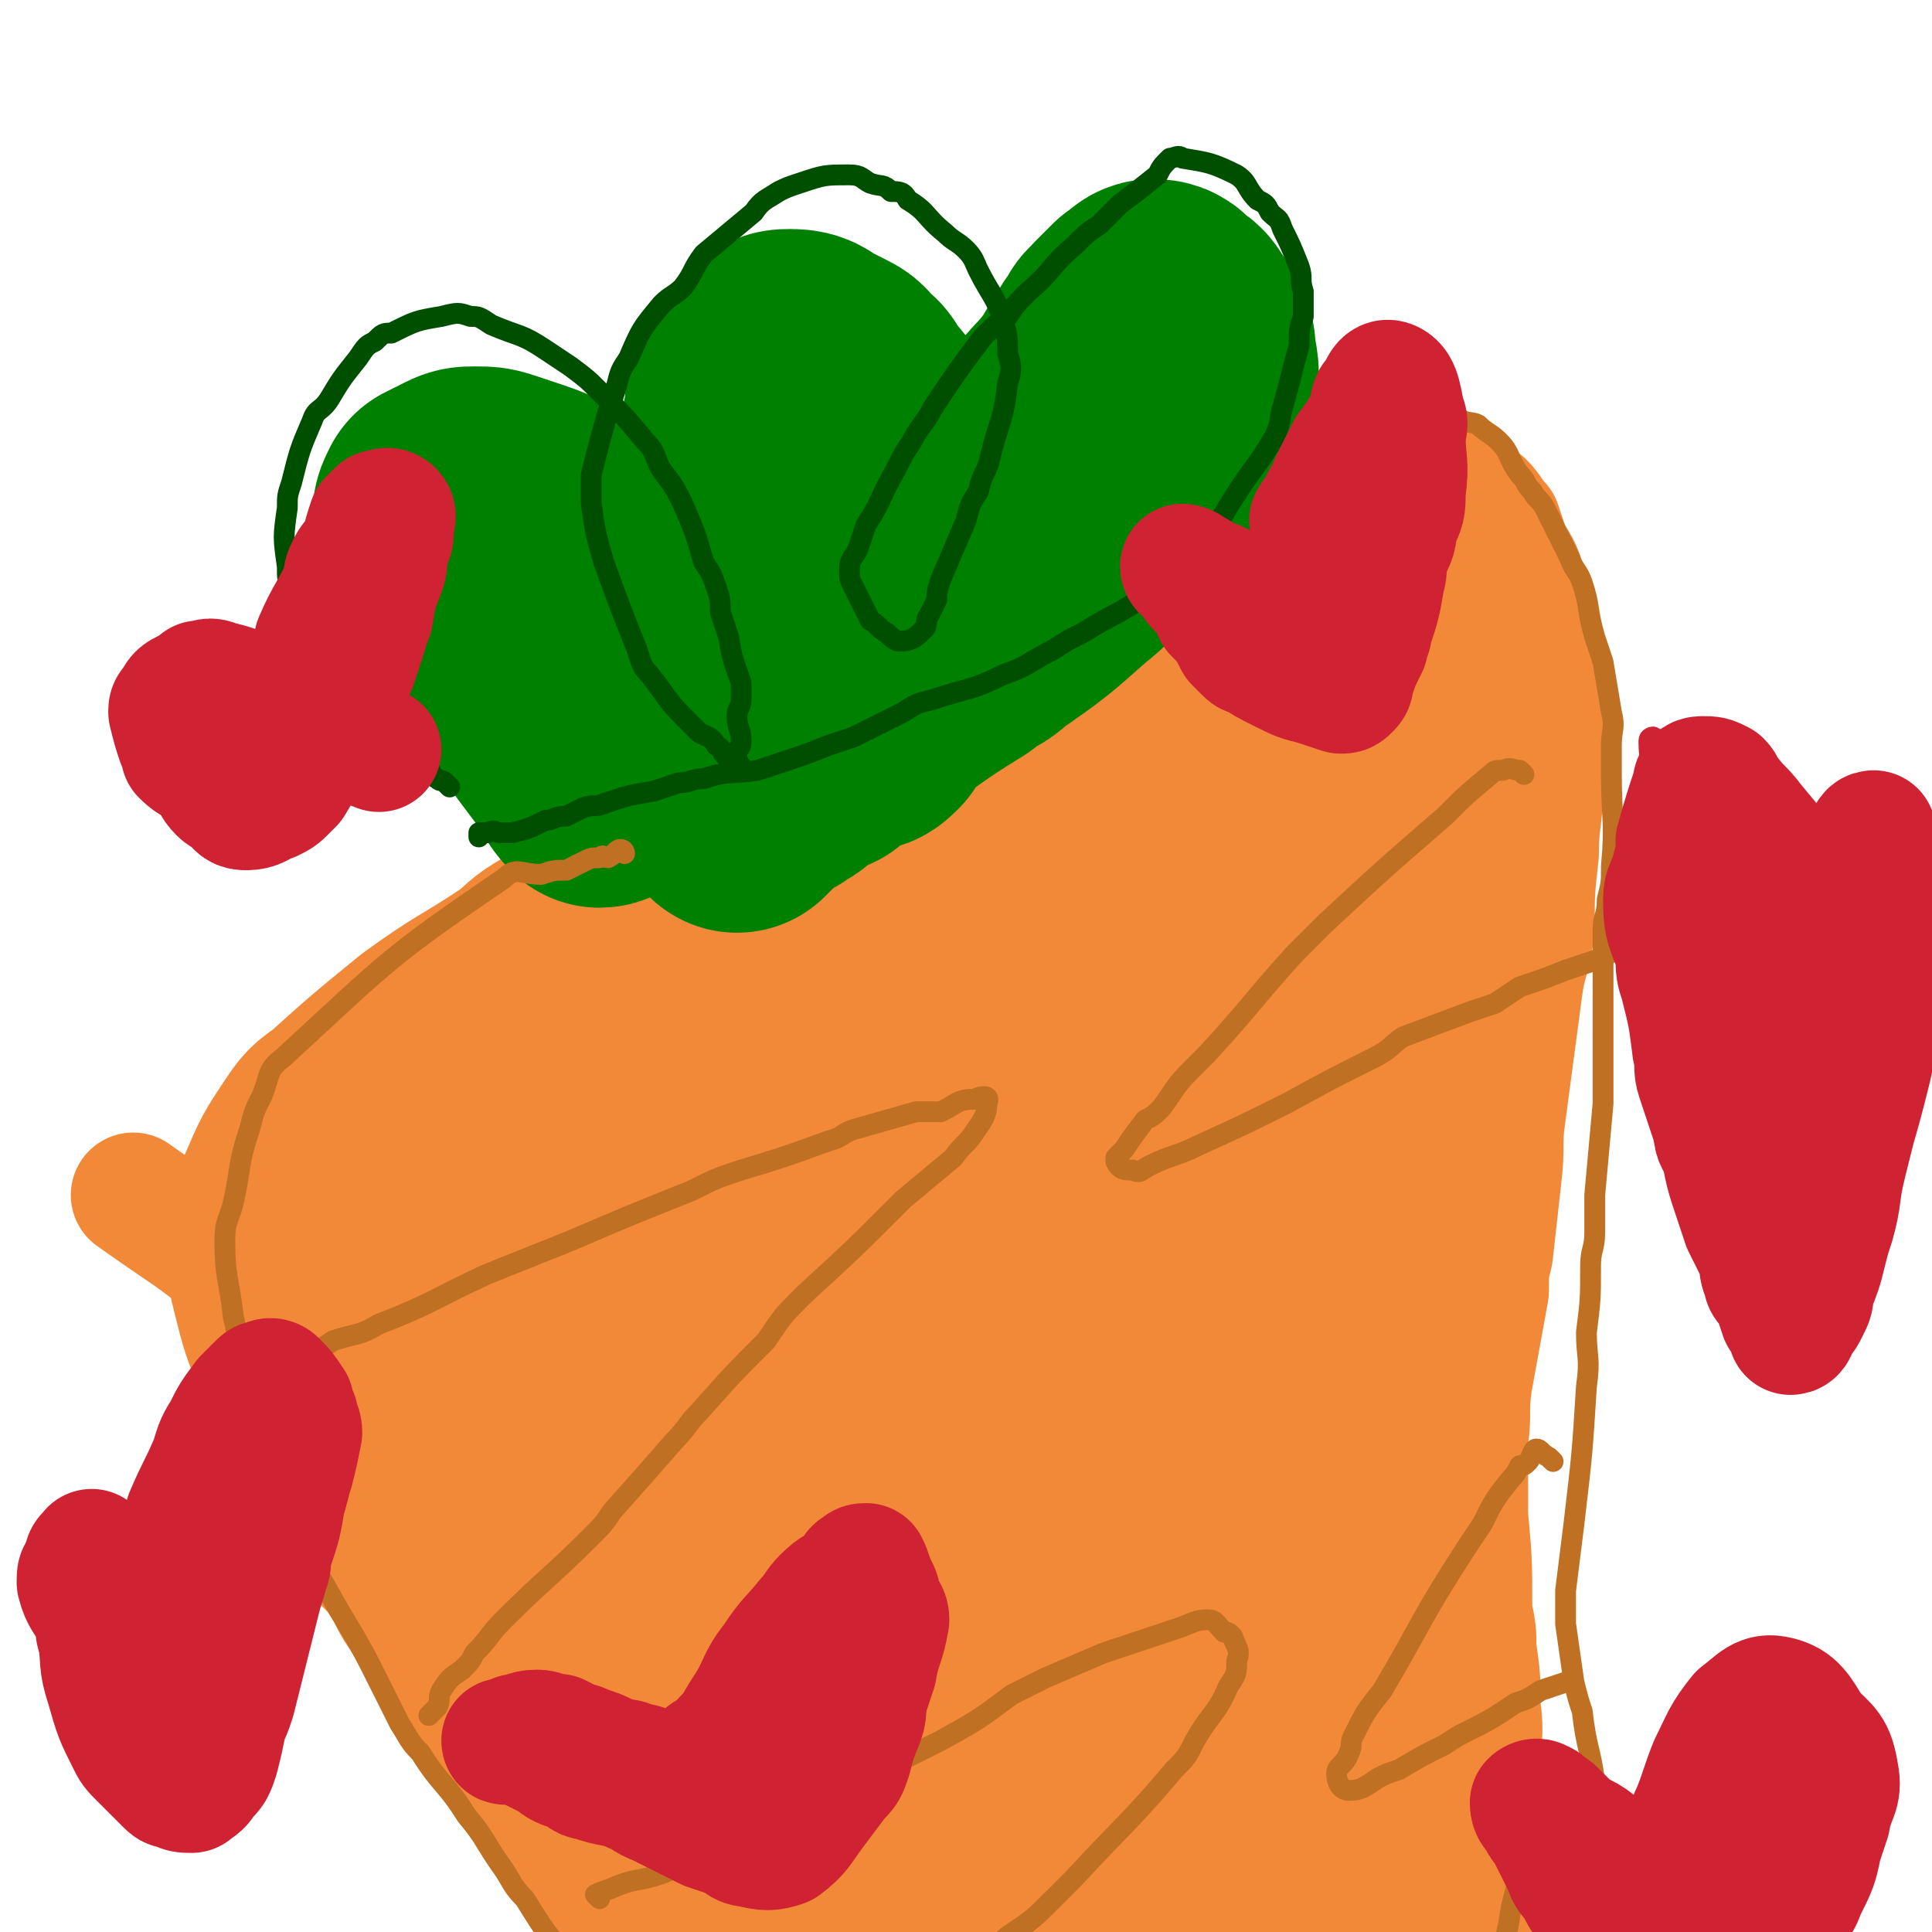
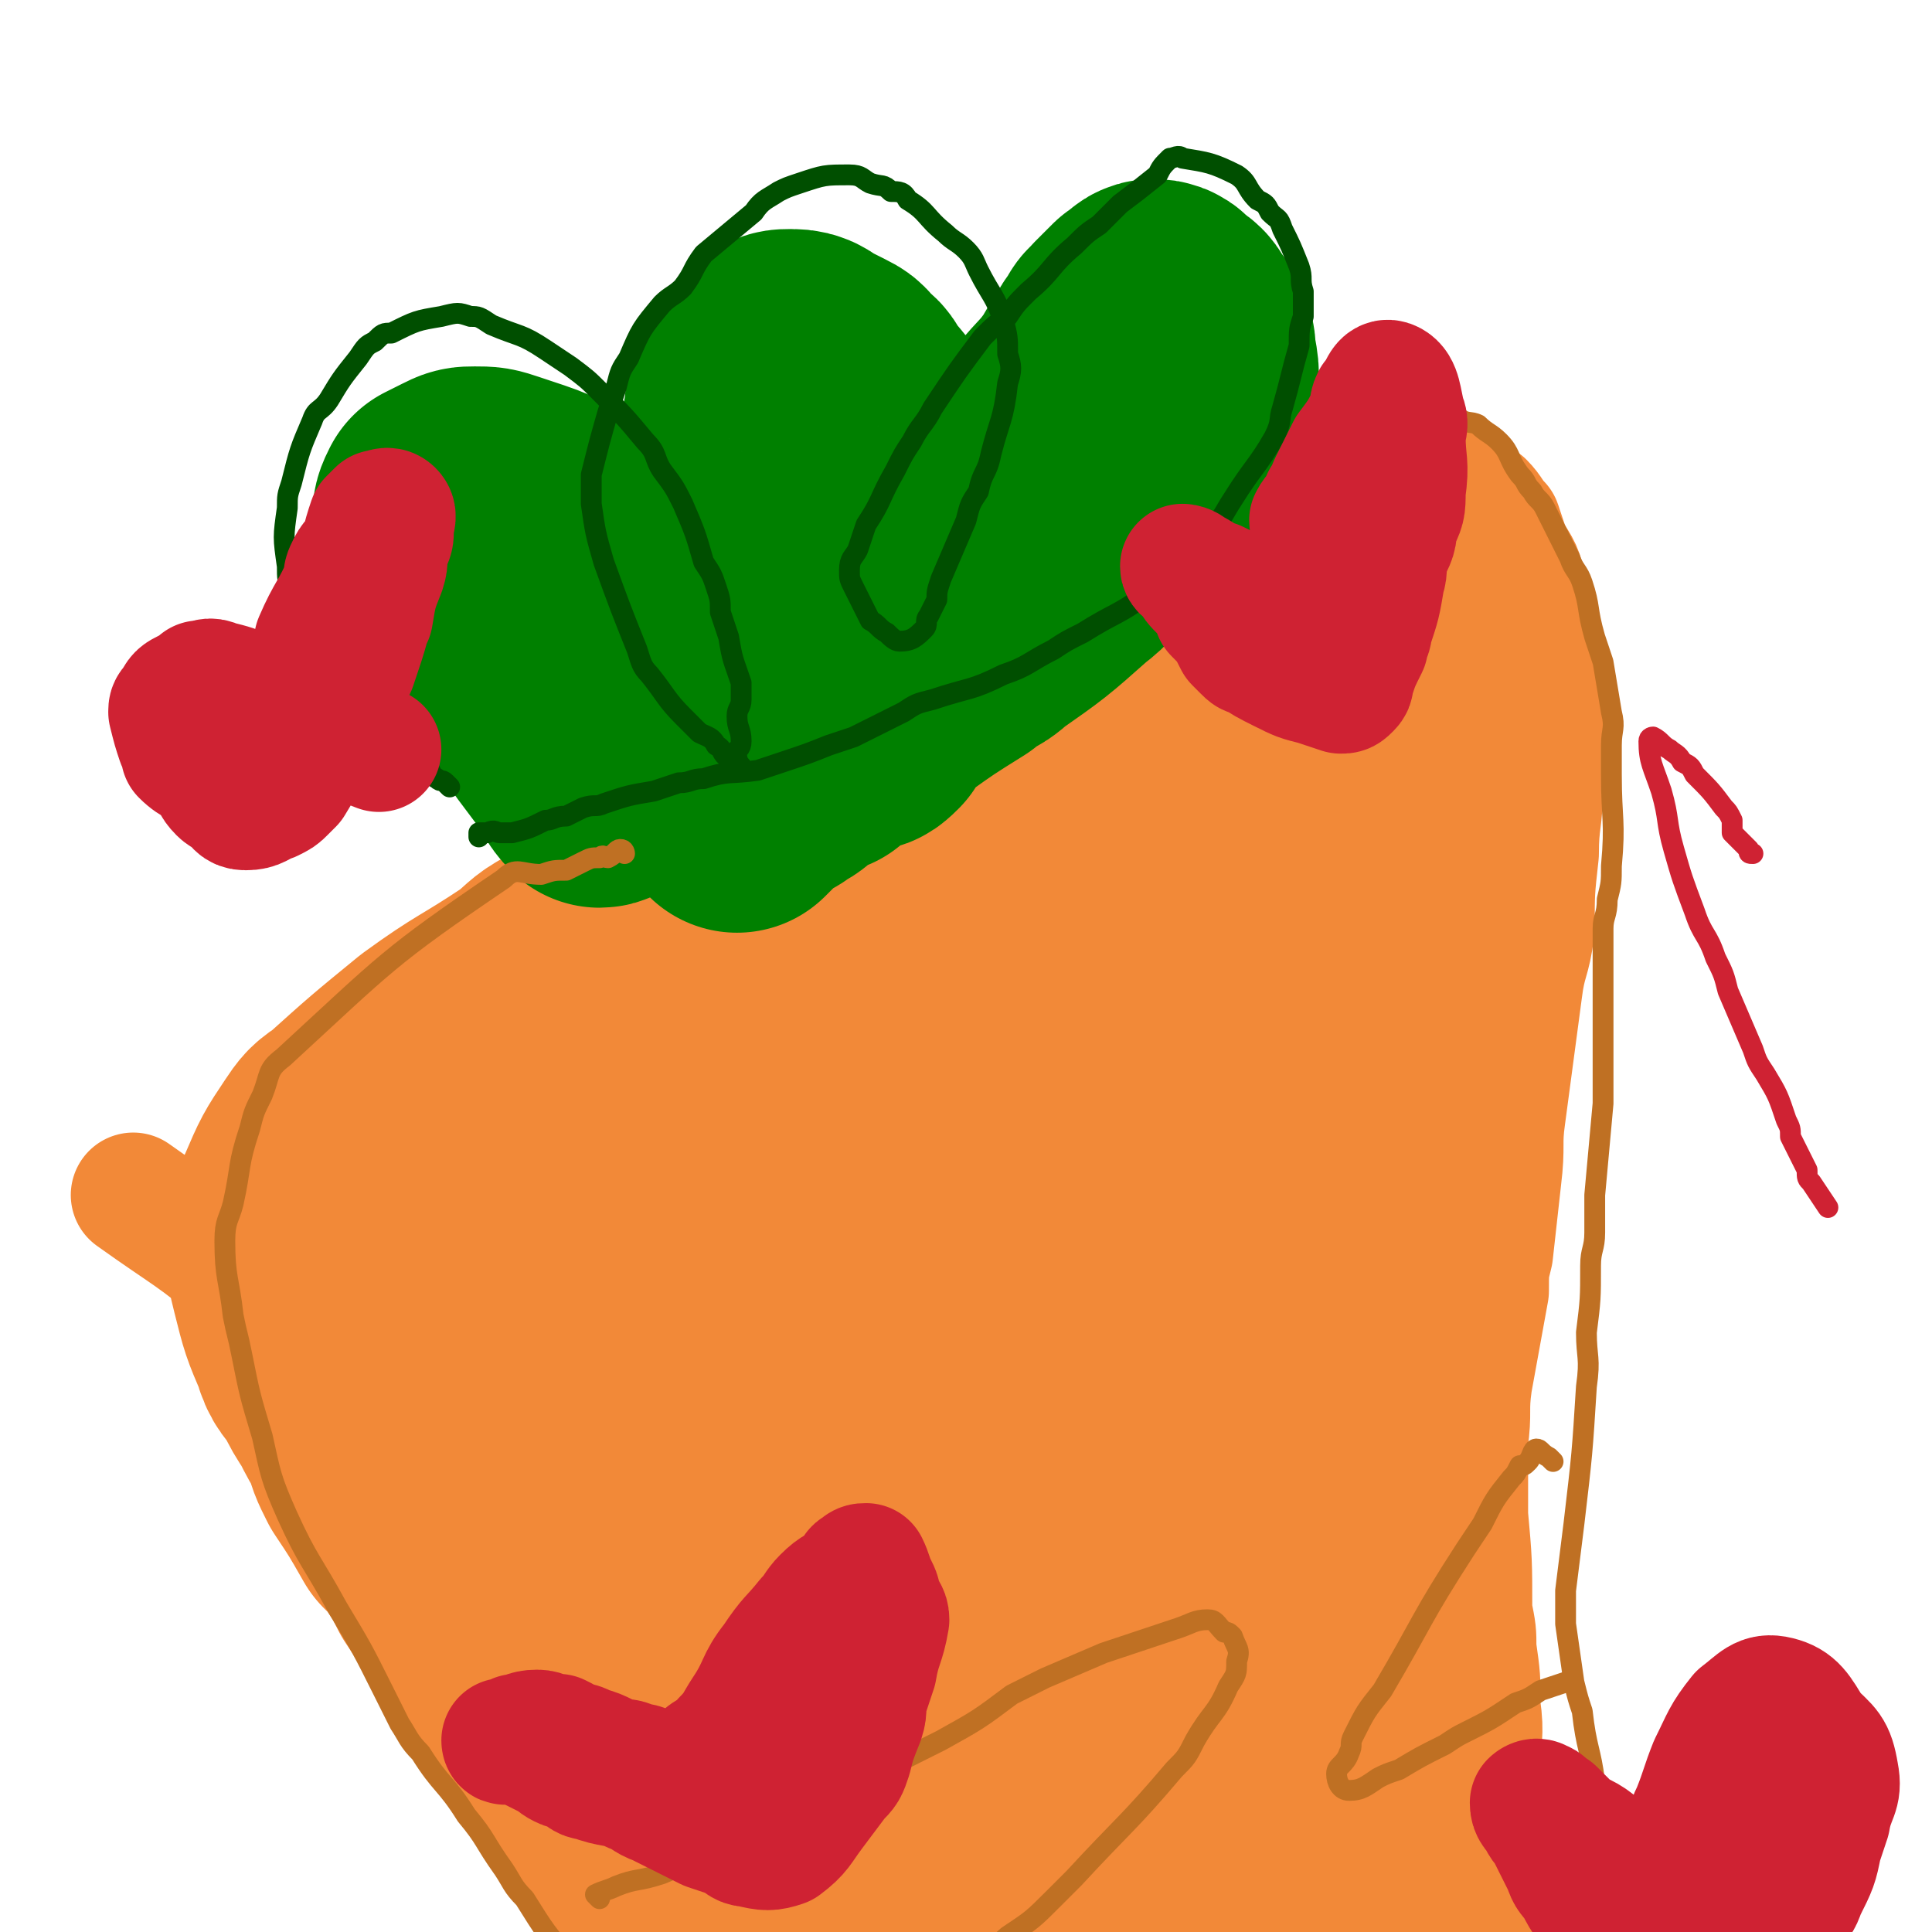
<svg xmlns="http://www.w3.org/2000/svg" viewBox="0 0 464 464" version="1.1">
  <g fill="none" stroke="#F28938" stroke-width="30" stroke-linecap="round" stroke-linejoin="round">
    <path d="M82,293c0,0 -1,-1 -1,-1 0,1 0,2 1,4 2,3 2,3 4,6 3,4 3,4 5,8 4,6 4,6 8,11 1,3 1,3 2,5 9,11 9,11 18,21 5,6 5,6 10,12 5,5 4,6 9,11 6,6 7,5 12,11 10,10 10,11 19,21 5,5 5,5 10,10 6,7 6,7 12,14 11,12 11,12 22,23 2,3 3,2 5,5 3,3 3,3 6,7 6,6 6,6 12,12 3,4 3,4 6,8 4,4 4,4 7,9 4,5 4,5 7,10 4,6 4,5 7,11 3,4 4,4 6,8 4,6 4,7 8,13 4,6 4,6 8,12 3,5 3,5 6,10 3,5 3,5 6,10 2,4 2,4 4,8 3,3 3,3 5,7 4,7 4,7 8,14 1,3 2,3 4,6 2,3 1,3 3,6 2,3 2,2 4,5 1,2 1,2 2,4 2,2 2,2 4,4 1,2 1,2 3,4 2,2 1,3 3,5 0,1 1,1 1,1 2,1 2,1 3,3 0,1 -1,2 -1,2 0,0 1,-2 0,-3 0,-1 -1,-1 -2,-2 -1,-3 -1,-3 -2,-6 -1,-3 -2,-3 -3,-7 -3,-7 -2,-7 -4,-14 -3,-10 -4,-10 -7,-21 -2,-10 -1,-10 -3,-20 -2,-9 -2,-9 -3,-18 -2,-6 -2,-6 -4,-13 -1,-10 -1,-10 -3,-20 -1,-10 -1,-10 -3,-21 -1,-10 -2,-10 -3,-21 -1,-8 -1,-8 -2,-17 -1,-9 -1,-9 -2,-18 -1,-15 -1,-15 -3,-29 0,-8 0,-8 -1,-16 0,-10 0,-10 0,-21 -1,-12 -1,-12 -2,-23 0,-7 0,-8 0,-15 2,-15 1,-16 4,-31 2,-9 3,-9 7,-18 1,-5 1,-5 3,-9 1,-4 1,-4 2,-9 4,-13 3,-14 7,-27 1,-5 2,-5 3,-10 2,-3 2,-3 4,-6 6,-16 5,-16 11,-31 3,-7 4,-7 6,-15 1,-3 1,-3 1,-6 1,-3 2,-3 2,-5 0,-7 -1,-7 -1,-14 -1,-3 0,-3 -1,-6 0,-4 0,-4 -1,-7 0,-3 0,-3 -1,-5 0,-3 0,-3 -1,-5 -1,-4 0,-4 -2,-7 -1,-2 -1,-2 -2,-4 -1,-1 0,-1 -1,-3 0,-1 -1,-1 -1,-3 -1,-1 0,-1 -1,-2 0,0 0,-1 -1,-1 -3,0 -3,0 -6,1 -3,1 -3,1 -6,3 -6,3 -5,3 -11,7 -7,5 -7,5 -14,9 -7,6 -7,6 -15,11 -11,9 -11,9 -23,17 -8,6 -8,6 -15,12 -7,4 -8,4 -15,9 -17,12 -17,12 -35,24 -8,5 -8,5 -16,11 -7,4 -6,5 -13,9 -12,7 -13,6 -25,13 -4,3 -4,3 -7,7 -4,3 -4,2 -8,6 -5,4 -5,4 -10,9 -8,8 -8,8 -17,17 -3,2 -3,2 -6,5 -3,3 -2,3 -5,6 -3,3 -3,2 -5,5 -3,3 -3,4 -6,7 -2,2 -2,1 -4,3 -1,1 -1,1 -2,2 -1,0 -1,0 -2,1 -1,1 0,1 -1,3 -1,1 -3,2 -3,2 0,0 2,-1 3,-3 2,-2 2,-2 5,-4 3,-4 4,-4 7,-7 8,-8 7,-8 15,-15 7,-8 7,-8 14,-15 15,-13 15,-14 30,-26 9,-7 9,-8 19,-14 9,-6 9,-5 18,-11 19,-11 19,-11 38,-22 15,-9 15,-10 30,-19 9,-6 9,-6 18,-11 7,-4 8,-4 16,-8 10,-5 10,-5 21,-11 6,-3 6,-3 12,-7 4,-2 4,-2 8,-4 4,-2 4,-2 8,-4 6,-2 5,-3 11,-5 2,-1 2,-1 5,-2 2,0 2,-1 4,0 2,0 2,1 4,2 5,2 6,1 10,4 2,2 2,3 4,5 1,3 1,3 2,6 2,4 3,4 4,9 3,14 3,14 4,28 1,10 1,10 0,20 0,8 -1,8 -1,16 -1,9 -1,9 -1,18 -1,8 -2,7 -3,15 -2,15 -2,15 -4,30 -1,7 0,7 -1,15 -1,9 -1,9 -2,18 -1,4 -1,4 -1,9 -2,11 -2,11 -4,22 -1,7 0,7 -1,14 0,4 0,4 0,9 0,4 0,4 0,9 1,11 1,11 1,23 1,5 1,5 1,9 1,7 1,7 1,14 1,7 0,7 0,15 1,11 1,11 1,23 1,4 1,4 1,9 1,4 1,4 1,9 1,4 1,4 1,8 1,8 1,8 1,16 0,4 0,4 0,7 -1,4 0,4 -1,8 0,3 0,3 -1,7 0,3 0,3 -1,7 0,2 0,2 -1,5 -1,3 -1,3 -1,6 -1,3 0,3 -1,5 0,3 0,3 -1,6 0,2 0,2 -1,4 0,5 0,5 -1,10 0,0 0,0 0,0 0,2 0,2 -1,3 -1,1 0,1 -1,2 -1,0 -1,0 -2,0 -1,0 -1,1 -2,0 -2,0 -1,-1 -2,-1 -1,0 -1,0 -2,0 -2,-1 -2,-1 -4,-2 0,-1 -1,-1 -2,-1 -1,-1 -1,-2 -3,-3 -3,-1 -3,0 -5,-1 -3,-1 -2,-1 -5,-3 -3,-1 -2,-1 -5,-3 -4,-2 -4,-2 -7,-3 -4,-2 -4,-2 -7,-5 -3,-1 -3,-1 -6,-3 -3,-2 -3,-1 -6,-3 -3,-2 -3,-2 -5,-4 -3,-1 -3,-2 -5,-3 -2,-2 -2,-2 -4,-4 -2,-1 -2,-1 -4,-3 -3,-1 -3,-1 -5,-2 -2,-1 -2,-2 -4,-3 -3,-2 -3,-2 -6,-4 -3,-2 -3,-2 -6,-4 -5,-4 -5,-3 -11,-7 -9,-5 -9,-5 -18,-11 -4,-2 -4,-2 -7,-4 -4,-2 -4,-2 -8,-4 -4,-3 -4,-2 -7,-5 -8,-6 -7,-6 -14,-12 -3,-3 -3,-3 -6,-5 -3,-2 -3,-2 -6,-4 -2,-2 -2,-2 -5,-5 -2,-2 -2,-2 -5,-4 -4,-4 -4,-4 -8,-8 -2,-2 -2,-3 -3,-5 -2,-2 -2,-2 -4,-4 -1,-2 -1,-2 -3,-4 -1,-2 -1,-2 -2,-4 -1,-2 -1,-2 -2,-4 -3,-4 -3,-4 -6,-9 -1,-3 -1,-2 -3,-5 -4,-6 -4,-6 -8,-13 -2,-3 -2,-3 -3,-6 -3,-5 -3,-5 -6,-10 -2,-2 -2,-2 -3,-4 -1,-2 -1,-2 -2,-4 -2,-2 -2,-2 -3,-4 -2,-3 -2,-3 -4,-6 -4,-6 -5,-6 -10,-12 -3,-4 -3,-4 -6,-7 -5,-6 -4,-6 -9,-11 -10,-9 -10,-9 -21,-17 -13,-11 -13,-10 -27,-20 " />
  </g>
  <g fill="none" stroke="#F28938" stroke-width="60" stroke-linecap="round" stroke-linejoin="round">
    <path d="M97,280c0,0 -1,-1 -1,-1 2,1 3,3 5,3 3,-1 3,-3 6,-4 5,-4 6,-3 11,-6 11,-7 11,-7 22,-15 21,-14 20,-15 40,-29 15,-11 15,-11 30,-21 17,-11 17,-11 35,-21 5,-4 5,-4 10,-7 8,-5 8,-6 16,-10 3,-2 3,-1 7,-2 2,-2 2,-2 5,-4 5,-2 5,-1 10,-3 1,-1 1,-1 3,-2 2,-1 2,0 3,-1 2,-1 1,-1 3,-3 1,-1 1,-2 2,-2 2,0 2,2 3,2 1,0 1,-1 2,-1 1,-1 1,0 2,0 1,0 1,-1 2,-1 1,-1 2,-1 2,-2 0,0 -1,-1 -2,-1 -1,0 -1,1 -3,1 -3,2 -3,2 -6,3 -11,5 -10,6 -21,10 -26,12 -27,11 -53,22 -12,5 -11,6 -23,12 -10,5 -10,6 -20,11 -17,8 -17,7 -34,15 -8,4 -8,4 -17,9 -4,2 -4,3 -8,6 -12,8 -12,7 -23,15 -11,9 -11,9 -21,18 -3,2 -3,2 -5,5 -4,6 -4,6 -7,13 -1,2 -1,3 -2,6 0,2 -1,2 0,5 0,4 0,4 1,8 2,8 2,8 5,15 1,4 2,4 4,7 2,4 2,4 4,7 2,4 2,4 4,7 1,4 1,4 3,8 4,6 4,6 8,13 3,3 3,3 5,6 2,3 2,3 4,7 4,6 4,6 9,13 2,3 2,3 4,6 2,3 2,3 4,6 5,6 5,6 9,13 2,2 2,2 4,5 3,3 3,3 6,6 2,3 2,3 4,6 5,6 4,6 9,12 2,2 2,2 4,4 2,3 2,3 4,5 1,2 2,2 4,4 2,3 2,2 4,5 4,4 4,4 8,8 2,3 1,3 3,6 2,2 2,2 4,4 3,2 3,2 5,4 4,5 4,5 9,9 2,3 2,3 4,5 1,2 2,2 3,3 2,2 2,2 4,3 1,2 1,2 3,4 2,2 2,2 5,4 4,5 4,5 8,9 3,3 3,3 7,5 2,2 2,2 5,5 3,2 3,2 6,5 3,3 3,3 6,5 14,9 14,9 28,17 3,3 3,3 6,5 4,2 4,3 8,5 3,1 3,1 7,2 4,2 4,2 7,3 3,2 4,1 7,3 2,1 2,2 5,3 2,1 2,0 5,1 1,1 1,2 3,2 1,1 1,1 3,2 1,1 2,1 3,1 1,0 1,-1 2,-2 2,-2 2,-2 4,-5 1,-3 1,-3 2,-5 1,-4 1,-4 2,-7 1,-4 0,-4 1,-7 1,-4 2,-4 2,-8 0,-4 -1,-5 -2,-9 -8,-18 -8,-18 -16,-36 -2,-4 -2,-4 -3,-8 -2,-4 -2,-4 -3,-8 -2,-4 -1,-4 -3,-8 -1,-4 -2,-4 -3,-8 -2,-5 -2,-5 -4,-10 -3,-11 -3,-11 -5,-22 -1,-4 -1,-4 -2,-8 0,-5 0,-5 -1,-10 -1,-10 -1,-10 -1,-20 0,-8 1,-8 1,-16 1,-10 1,-10 1,-21 0,-11 0,-11 -1,-22 -1,-22 -2,-22 -4,-44 -1,-7 0,-7 -1,-15 -1,-8 -1,-8 -2,-17 0,-14 0,-14 0,-28 0,-4 1,-4 0,-9 0,-8 0,-8 -1,-17 0,-3 -1,-3 -1,-6 0,-4 0,-4 0,-7 1,-6 2,-6 2,-12 1,-2 0,-2 0,-4 0,-1 0,-1 0,-2 0,-2 0,-2 0,-4 0,-1 0,-1 1,-2 0,-1 1,-1 2,0 1,0 1,1 1,3 1,2 2,2 2,5 3,9 3,9 4,18 2,12 2,12 3,24 2,34 3,34 4,68 1,16 0,16 0,31 1,27 1,27 2,53 0,11 -1,11 1,23 3,28 3,28 8,56 0,4 1,4 2,8 2,6 1,6 3,13 0,2 0,2 1,4 1,1 1,1 2,3 1,2 2,4 1,3 0,0 -2,-1 -4,-4 -1,-3 0,-3 -1,-6 -2,-7 -2,-7 -4,-15 -2,-11 -1,-12 -2,-23 -1,-13 -2,-12 -2,-25 0,-22 1,-22 2,-44 1,-10 1,-10 2,-20 1,-8 1,-8 2,-15 4,-22 4,-22 8,-43 2,-11 1,-11 3,-22 2,-13 2,-13 3,-26 1,-7 1,-7 1,-14 0,-4 1,-4 0,-8 0,-7 -1,-7 -2,-13 0,-4 -1,-4 -1,-7 -1,-3 0,-3 -1,-6 0,-4 0,-4 -1,-8 0,-6 0,-6 -1,-13 0,-3 1,-3 0,-6 0,-2 -1,-2 -1,-5 -1,-2 -1,-2 -2,-3 0,-2 -1,-2 -1,-3 -1,-2 -1,-2 -1,-3 -2,-3 -2,-3 -4,-6 0,-2 0,-2 -1,-4 -1,-1 -1,-2 -2,-3 -2,-1 -2,-2 -4,-2 -2,-1 -2,-2 -5,-1 -14,3 -15,3 -29,8 -11,5 -11,7 -21,13 -11,6 -11,6 -21,13 -10,7 -9,8 -19,15 -19,15 -20,13 -38,30 -26,25 -26,25 -49,53 -13,16 -11,17 -21,35 -3,3 -3,3 -4,7 -3,7 -4,7 -6,14 -1,3 -1,3 0,6 0,3 0,3 1,6 2,2 1,4 4,4 9,3 10,4 19,2 11,-2 11,-4 20,-9 11,-6 11,-6 21,-14 12,-8 12,-8 22,-18 23,-23 23,-23 44,-47 10,-12 9,-13 19,-25 8,-11 9,-10 17,-21 2,-3 2,-3 2,-6 1,-2 1,-4 -1,-4 -7,-1 -8,-1 -16,1 -12,3 -13,2 -23,9 -24,17 -25,18 -47,38 -10,10 -10,10 -17,22 -11,19 -11,19 -20,39 -2,5 -2,6 0,11 3,12 3,13 9,24 2,4 3,3 7,6 5,5 4,7 11,9 9,3 11,3 20,1 10,-1 10,-2 19,-8 11,-7 11,-7 20,-17 24,-28 23,-29 45,-59 9,-12 10,-12 16,-25 6,-12 8,-14 10,-26 0,-4 -2,-5 -5,-6 -7,-3 -8,-3 -15,-2 -13,1 -15,0 -26,6 -28,17 -28,18 -51,41 -13,11 -12,12 -20,26 -15,26 -15,27 -25,54 -4,10 -5,11 -4,22 0,16 1,16 6,31 1,6 3,6 6,10 4,5 3,5 7,9 7,5 7,5 15,10 3,1 3,1 5,1 4,0 5,0 7,-3 8,-5 9,-5 13,-13 14,-24 15,-25 25,-52 5,-14 4,-14 6,-29 1,-12 3,-13 1,-24 -2,-9 -3,-20 -9,-16 -20,16 -25,26 -42,56 -6,11 -4,13 -3,25 1,25 1,26 7,51 4,14 6,13 12,26 2,4 2,4 5,7 4,4 4,6 9,8 1,1 2,-1 4,-3 4,-6 5,-6 7,-13 6,-32 5,-32 8,-65 2,-17 2,-17 1,-34 0,-20 -1,-20 -3,-40 0,-3 0,-4 -1,-6 -1,-1 -3,0 -3,1 -2,8 -1,9 -2,18 -1,13 -2,13 -1,27 3,32 3,32 8,64 2,13 3,13 6,26 4,14 4,14 8,29 1,3 1,3 2,6 1,5 3,10 3,9 0,-1 -2,-7 -2,-14 0,-15 0,-15 1,-29 1,-17 1,-17 2,-33 2,-15 3,-15 3,-30 1,-14 0,-14 0,-28 0,-3 0,-3 0,-6 0,-2 1,-3 0,-4 0,0 -1,0 -1,1 -1,4 -1,5 -2,9 -1,12 -1,12 -1,24 0,13 1,13 1,26 0,23 0,23 0,46 1,4 1,4 1,8 1,7 1,7 0,13 0,2 0,2 -1,5 0,2 0,2 0,4 0,4 0,4 0,8 0,1 0,1 1,2 0,1 0,1 1,1 0,1 0,0 1,-1 " />
  </g>
  <g fill="none" stroke="#008000" stroke-width="60" stroke-linecap="round" stroke-linejoin="round">
    <path d="M150,186c0,0 0,-1 -1,-1 -1,0 -1,1 -3,2 -1,0 -1,1 -2,1 -2,-2 -2,-3 -4,-6 -3,-4 -3,-4 -6,-8 -3,-4 -2,-4 -5,-8 -5,-7 -5,-7 -10,-14 -2,-4 -2,-4 -4,-7 -3,-5 -3,-4 -6,-9 -1,-2 -1,-3 -2,-5 0,-2 0,-2 -1,-3 -1,-1 -1,-1 -1,-3 0,-2 0,-2 1,-4 2,-1 2,-1 4,-2 2,-1 2,-1 4,-1 3,0 3,0 6,1 3,1 3,1 6,2 6,2 6,3 12,5 3,2 3,1 6,3 3,2 2,2 5,4 3,2 4,1 7,4 5,3 5,3 9,7 3,2 3,3 5,5 1,2 2,1 3,3 2,2 1,3 3,5 1,2 1,2 3,3 3,3 3,3 6,6 1,1 1,1 3,3 1,1 1,1 3,3 0,1 0,1 1,2 1,1 1,1 2,2 1,1 2,1 2,2 1,1 1,2 1,2 -1,0 -2,0 -3,0 -1,-2 -1,-2 -2,-4 -1,-1 -1,-1 -1,-3 -2,-4 -2,-4 -4,-8 -1,-2 0,-3 -1,-5 -2,-7 -3,-6 -6,-13 -1,-3 0,-3 -1,-6 -2,-8 -2,-8 -3,-16 -1,-3 -1,-3 0,-6 1,-6 2,-6 3,-13 1,-2 1,-2 1,-4 0,-1 -1,-1 0,-2 0,-4 0,-4 1,-7 0,-1 0,-1 1,-2 1,-1 1,-1 2,-2 1,-2 1,-2 3,-3 1,-1 1,-1 3,-1 3,0 3,1 5,2 2,1 2,1 4,2 2,1 2,1 3,3 2,1 2,1 3,3 3,4 4,4 6,9 2,2 1,3 2,6 1,7 2,7 3,14 0,3 0,3 -1,6 -1,4 -1,4 -1,8 -2,6 -2,6 -4,13 0,3 0,3 -1,6 0,2 -1,2 -1,4 -1,2 -1,2 -1,4 -1,2 0,2 0,3 0,2 0,2 0,4 0,1 -1,2 0,2 0,1 1,0 2,-1 1,-2 0,-2 1,-3 1,-2 1,-2 2,-4 2,-3 2,-2 3,-5 4,-7 3,-7 7,-13 10,-16 10,-16 20,-31 3,-4 4,-3 6,-7 3,-4 2,-4 5,-8 4,-5 5,-5 9,-11 1,-2 1,-2 3,-4 1,-3 1,-3 3,-5 0,-2 1,-1 2,-3 2,-2 2,-2 4,-4 2,-1 2,-2 3,-2 2,0 2,1 3,2 2,1 2,1 3,3 1,1 1,1 2,3 1,2 1,2 1,4 1,5 1,5 0,10 0,3 -1,3 -2,5 -1,3 -1,3 -2,6 -5,7 -5,7 -10,14 -4,5 -4,4 -9,9 -3,3 -3,4 -7,7 -9,8 -9,8 -19,15 -3,3 -4,2 -7,5 -8,5 -8,5 -15,10 -3,1 -4,1 -7,3 -3,2 -2,2 -5,4 -6,5 -6,5 -12,10 -2,2 -2,2 -4,3 -2,2 -3,1 -5,3 -2,1 -1,1 -3,3 -1,1 -1,1 -2,2 " />
  </g>
  <g fill="none" stroke="#004F00" stroke-width="5" stroke-linecap="round" stroke-linejoin="round">
    <path d="M108,189c0,0 0,0 -1,-1 -1,-1 -1,0 -2,-1 -2,-1 -1,-2 -3,-3 0,0 -1,0 -2,-1 -2,-2 -1,-3 -3,-5 -2,-2 -2,-1 -4,-3 -1,-1 -1,-1 -3,-3 -3,-4 -3,-4 -6,-7 -2,-2 -1,-3 -3,-5 -1,-2 -1,-2 -3,-4 -3,-5 -2,-5 -5,-10 -1,-2 -2,-2 -3,-4 -1,-3 -1,-3 -1,-6 -1,-7 -1,-7 0,-14 0,-3 0,-3 1,-6 2,-8 2,-8 5,-15 1,-3 2,-2 4,-5 3,-5 3,-5 7,-10 2,-3 2,-3 4,-4 2,-2 2,-2 4,-2 6,-3 6,-3 12,-4 4,-1 4,-1 7,0 2,0 2,0 5,2 7,3 7,2 13,6 3,2 3,2 6,4 4,3 4,3 7,6 6,6 6,6 11,12 3,3 2,4 4,7 3,4 3,4 5,8 3,7 3,7 5,14 2,3 2,3 3,6 1,3 1,3 1,6 1,3 1,3 2,6 1,6 1,5 3,11 0,2 0,2 0,4 0,2 -1,2 -1,4 0,3 1,3 1,6 0,2 -1,2 -2,3 0,1 0,1 1,1 0,1 1,2 1,2 -1,0 -2,-1 -3,-2 -2,-1 -1,-2 -3,-3 -1,-2 -2,-2 -4,-3 -2,-2 -2,-2 -4,-4 -4,-4 -4,-5 -8,-10 -2,-2 -2,-3 -3,-6 -4,-10 -4,-10 -8,-21 -2,-7 -2,-7 -3,-14 0,-4 0,-4 0,-7 2,-8 2,-8 4,-15 1,-3 1,-3 2,-6 1,-4 1,-4 3,-7 3,-7 3,-7 8,-13 2,-2 3,-2 5,-4 3,-4 2,-4 5,-8 6,-5 6,-5 12,-10 2,-3 3,-3 6,-5 2,-1 2,-1 5,-2 6,-2 6,-2 12,-2 3,0 3,1 5,2 3,1 3,0 5,2 2,0 3,0 4,2 5,3 4,4 9,8 2,2 3,2 5,4 2,2 2,3 3,5 3,6 4,6 6,12 1,4 1,4 1,8 1,3 1,4 0,7 -1,9 -2,9 -4,17 -1,5 -2,4 -3,9 -2,3 -2,3 -3,7 -3,7 -3,7 -6,14 -1,3 -1,3 -1,5 -1,2 -1,2 -2,4 -1,1 0,2 -1,3 -2,2 -3,3 -6,3 -1,0 -2,-1 -3,-2 -2,-1 -2,-2 -4,-3 -2,-4 -2,-4 -4,-8 -1,-2 -1,-2 -1,-4 0,-3 1,-3 2,-5 1,-3 1,-3 2,-6 4,-6 3,-6 7,-13 2,-4 2,-4 4,-7 2,-4 3,-4 5,-8 6,-9 6,-9 12,-17 3,-3 3,-3 6,-5 2,-3 2,-3 5,-6 6,-5 5,-6 11,-11 3,-3 3,-3 6,-5 2,-2 2,-2 5,-5 4,-3 4,-3 9,-7 1,-2 1,-2 3,-4 1,0 2,-1 3,0 6,1 7,1 13,4 3,2 2,3 5,6 2,1 2,1 3,3 2,2 2,1 3,4 2,4 2,4 4,9 1,3 0,3 1,6 0,3 0,3 0,6 -1,3 -1,3 -1,7 -2,7 -2,8 -4,15 -1,3 0,3 -2,7 -4,7 -5,7 -10,15 -2,3 -2,4 -5,7 -5,5 -5,4 -10,9 -3,3 -2,4 -6,7 -7,5 -7,4 -15,9 -4,2 -4,2 -7,4 -6,3 -6,4 -12,6 -8,4 -8,3 -17,6 -4,1 -4,1 -7,3 -6,3 -6,3 -12,6 -3,1 -3,1 -6,2 -5,2 -5,2 -11,4 -3,1 -3,1 -6,2 -7,1 -7,0 -13,2 -3,0 -3,1 -6,1 -3,1 -3,1 -6,2 -6,1 -6,1 -12,3 -2,1 -2,0 -5,1 -2,1 -2,1 -4,2 -3,0 -3,1 -5,1 -4,2 -4,2 -8,3 -1,0 -1,0 -3,0 -1,0 -1,-1 -3,0 -1,0 -1,0 -2,0 0,0 0,0 0,1 " />
  </g>
  <g fill="none" stroke="#BF7023" stroke-width="5" stroke-linecap="round" stroke-linejoin="round">
    <path d="M150,205c0,0 0,-1 -1,-1 -1,0 -1,1 -3,2 -1,0 -1,-1 -2,0 -2,0 -2,0 -4,1 -2,1 -2,1 -4,2 -3,0 -3,0 -6,1 -5,0 -6,-2 -9,1 -28,19 -28,20 -53,43 -4,3 -3,4 -5,9 -2,4 -2,4 -3,8 -3,9 -2,9 -4,18 -1,4 -2,4 -2,9 0,9 1,9 2,18 1,5 1,4 2,9 2,10 2,10 5,20 2,9 2,10 6,19 5,11 6,11 12,22 6,10 6,10 11,20 2,4 2,4 4,8 2,3 2,4 5,7 5,8 6,7 11,15 5,6 4,6 9,13 2,3 2,4 5,7 5,8 5,8 11,15 3,4 3,4 6,8 3,3 3,4 6,7 5,8 5,8 12,15 2,3 2,3 5,6 6,6 6,6 11,12 2,2 2,2 4,4 2,3 2,3 4,6 5,6 5,6 10,12 2,4 2,4 4,7 3,3 3,2 5,5 3,3 2,3 5,6 2,3 2,2 4,5 2,2 2,2 4,4 5,5 5,5 9,10 2,2 2,2 4,4 6,6 6,6 13,12 1,2 2,2 4,3 4,4 4,3 8,7 3,1 2,1 4,3 2,2 2,2 4,3 2,2 2,2 4,3 4,3 4,3 8,6 2,1 2,1 5,3 2,1 2,1 4,3 2,1 2,1 4,3 2,2 2,2 5,3 3,2 3,2 6,4 2,1 2,1 3,2 2,1 2,1 3,2 2,1 2,1 3,2 3,1 4,1 6,2 2,1 2,1 4,2 1,1 2,1 3,1 2,1 2,1 4,2 1,1 1,1 3,2 4,1 5,2 9,2 3,0 2,-1 5,-2 2,0 2,1 4,0 3,-1 3,-1 6,-4 2,-1 1,-1 3,-3 1,-2 1,-2 3,-4 2,-3 2,-3 4,-6 5,-7 5,-7 10,-14 2,-4 2,-4 4,-9 2,-4 2,-4 3,-8 2,-4 2,-4 3,-8 2,-3 2,-3 3,-7 0,-3 0,-4 1,-7 1,-7 2,-7 3,-13 1,-4 0,-4 0,-8 0,-4 0,-4 0,-8 0,-3 0,-3 -1,-7 0,-4 0,-4 0,-8 -1,-8 -1,-8 -1,-15 0,-5 0,-5 0,-10 0,-7 -1,-7 -1,-15 0,-6 0,-7 0,-13 0,-5 -1,-5 -1,-9 0,-6 0,-6 0,-12 0,-10 0,-10 -1,-21 0,-6 0,-6 -1,-13 -1,-8 -2,-8 -3,-17 -1,-3 -1,-3 -2,-7 -1,-7 -1,-7 -2,-14 0,-4 0,-4 0,-8 1,-8 1,-8 2,-16 2,-17 2,-17 3,-33 1,-7 0,-7 0,-13 1,-8 1,-8 1,-16 0,-4 1,-4 1,-8 0,-4 0,-4 0,-9 1,-11 1,-11 2,-22 0,-5 0,-5 0,-10 0,-5 0,-5 0,-11 0,-10 0,-10 0,-21 0,-3 1,-3 1,-7 1,-4 1,-4 1,-8 1,-11 0,-11 0,-22 0,-4 0,-4 0,-7 0,-4 1,-4 0,-8 -1,-6 -1,-6 -2,-12 -1,-3 -1,-3 -2,-6 -2,-7 -1,-7 -3,-13 -1,-3 -2,-3 -3,-6 -3,-6 -3,-6 -6,-12 -1,-2 -2,-2 -3,-4 -2,-2 -1,-2 -3,-4 -3,-4 -2,-5 -5,-8 -2,-2 -3,-2 -5,-4 -2,-1 -3,0 -5,-2 -3,-2 -3,-3 -7,-5 -2,-1 -1,-1 -3,-2 -3,0 -3,-1 -6,0 -2,0 -2,0 -3,1 -2,0 -2,0 -4,0 -2,0 -2,0 -3,0 -1,0 -1,0 -1,0 " />
-     <path d="M58,333c0,0 -1,-1 -1,-1 3,-2 3,-2 7,-3 4,-2 4,-2 9,-3 4,-2 4,-2 7,-4 6,-2 6,-1 11,-4 13,-5 13,-6 26,-12 10,-4 10,-4 20,-8 14,-6 14,-6 29,-12 6,-3 6,-3 12,-5 10,-3 10,-3 21,-7 4,-1 3,-2 7,-3 7,-2 7,-2 14,-4 3,0 3,0 6,0 4,-2 4,-3 8,-3 2,-1 4,-1 3,1 0,3 -1,4 -3,7 -2,3 -3,3 -5,6 -6,5 -6,5 -12,10 -12,12 -12,12 -24,23 -5,5 -5,5 -9,11 -8,8 -8,8 -16,17 -3,3 -3,4 -6,7 -7,8 -7,8 -15,17 -2,3 -2,3 -5,6 -10,10 -11,10 -21,20 -4,4 -3,4 -7,8 -1,2 -1,2 -3,4 -3,2 -3,2 -5,5 -1,2 0,2 -1,4 -1,1 -1,1 -2,2 " />
-     <path d="M366,186c0,0 -1,-1 -1,-1 -2,0 -2,-1 -4,0 -2,0 -2,0 -3,1 -6,5 -6,5 -11,10 -15,13 -15,13 -29,26 -3,3 -3,3 -7,7 -10,11 -10,12 -21,24 -2,2 -2,2 -4,4 -4,4 -4,5 -7,9 -2,2 -2,2 -4,3 -3,4 -3,4 -5,7 -1,1 -1,1 -2,2 0,0 0,1 0,1 1,2 2,2 4,2 2,1 2,0 4,-1 6,-3 6,-2 12,-5 11,-5 11,-5 21,-10 11,-6 11,-6 21,-11 4,-2 4,-3 7,-5 8,-3 8,-3 16,-6 3,-1 3,-1 6,-2 3,-2 3,-2 6,-4 6,-2 6,-2 11,-4 3,-1 3,-1 6,-2 3,-1 3,-1 6,-3 2,0 2,0 4,-1 0,0 0,0 1,0 " />
    <path d="M144,456c0,0 -1,-1 -1,-1 2,-1 3,-1 5,-2 5,-2 5,-1 11,-3 14,-6 14,-6 27,-12 20,-10 20,-10 40,-20 9,-5 9,-5 17,-11 4,-2 4,-2 8,-4 7,-3 7,-3 14,-6 6,-2 6,-2 12,-4 3,-1 3,-1 6,-2 3,-1 4,-2 7,-2 2,0 2,1 4,3 1,0 1,0 2,1 1,3 2,3 1,6 0,3 0,3 -2,6 -3,7 -4,6 -8,13 -2,4 -2,4 -5,7 -11,13 -12,13 -24,26 -2,2 -2,2 -5,5 -5,5 -5,5 -11,9 -9,8 -9,8 -18,15 -4,3 -4,3 -8,6 -6,5 -6,5 -12,11 -3,2 -3,1 -6,4 -2,2 -2,2 -4,4 -4,4 -5,3 -8,7 -1,2 -1,2 -1,4 " />
    <path d="M373,351c0,0 -1,-1 -1,-1 -2,-1 -2,-2 -3,-2 -1,0 -1,2 -2,3 -1,1 -1,1 -2,1 -1,2 -1,2 -2,3 -4,5 -4,5 -7,11 -2,3 -2,3 -4,6 -11,17 -10,17 -20,34 -4,5 -4,5 -7,11 -1,2 0,2 -1,4 -1,3 -3,3 -3,5 0,2 1,4 3,4 3,0 4,-1 7,-3 2,-1 2,-1 5,-2 5,-3 5,-3 11,-6 3,-2 3,-2 5,-3 6,-3 6,-3 12,-7 3,-1 3,-1 6,-3 3,-1 3,-1 6,-2 " />
-     <path d="M372,435c0,0 -1,-1 -1,-1 -1,0 -1,0 -2,1 -1,3 0,3 -1,5 -1,4 -1,4 -2,9 -1,3 -1,2 -2,5 -2,7 -1,7 -3,13 -1,6 -1,6 -2,12 -1,5 -1,5 -2,10 0,2 0,2 -1,5 -2,4 -3,4 -5,8 -1,4 -1,4 -2,7 -1,2 0,2 -1,4 0,1 -1,1 -2,2 -1,2 0,3 -1,5 0,0 0,1 0,1 1,1 1,1 1,1 1,1 2,1 3,0 2,0 2,0 3,-1 2,-1 2,-1 3,-1 2,-1 2,-1 4,-2 2,-2 2,-2 4,-3 5,-2 5,-2 10,-4 2,0 2,-1 4,-1 2,-1 2,-1 4,-1 4,-1 4,-2 7,-3 1,0 2,0 3,0 1,0 1,0 2,-1 0,0 0,0 0,0 " />
  </g>
  <g fill="none" stroke="#CF2233" stroke-width="5" stroke-linecap="round" stroke-linejoin="round">
    <path d="M421,205c-1,0 -1,0 -1,-1 -2,-2 -2,-2 -4,-4 0,-2 0,-2 0,-3 -1,-2 -1,-2 -2,-3 -3,-4 -3,-4 -7,-8 -1,-2 -1,-2 -3,-3 -1,-2 -2,-2 -3,-3 -2,-1 -2,-2 -4,-3 0,0 -1,0 -1,1 0,5 1,6 3,12 2,7 1,7 3,14 2,7 2,7 5,15 2,6 3,5 5,11 2,4 2,4 3,8 3,7 3,7 6,14 1,3 1,3 3,6 3,5 3,5 5,11 1,2 1,2 1,4 2,4 2,4 4,8 0,2 0,2 1,3 2,3 2,3 4,6 " />
  </g>
  <g fill="none" stroke="#CF2233" stroke-width="30" stroke-linecap="round" stroke-linejoin="round">
-     <path d="M437,226c-1,0 -1,0 -1,-1 -1,-2 -1,-3 -1,-5 0,-1 0,-2 0,-3 0,0 -1,0 -1,-1 -2,-3 -2,-3 -4,-6 -4,-6 -4,-6 -9,-12 -3,-4 -3,-3 -6,-7 -1,-1 -1,-2 -2,-3 -2,-1 -2,-1 -4,-1 -1,0 -2,0 -2,2 -2,6 -2,6 -4,13 0,3 0,3 -1,7 -1,4 -2,4 -2,7 0,7 1,7 3,13 0,4 0,4 1,7 2,8 2,8 3,16 1,4 0,4 1,7 2,6 2,6 4,12 0,3 1,3 2,6 1,5 1,5 3,11 1,3 1,3 2,6 2,4 2,4 4,8 0,2 0,3 1,5 0,2 1,1 2,3 1,3 1,3 2,6 1,1 2,1 3,2 0,1 -1,2 -1,2 1,0 1,-1 2,-3 1,-1 1,-1 2,-3 1,-2 1,-2 1,-4 2,-5 2,-5 3,-9 1,-4 1,-4 2,-7 2,-7 1,-7 3,-15 1,-4 1,-4 2,-8 2,-7 2,-7 4,-15 1,-4 0,-4 1,-8 1,-7 1,-7 3,-14 1,-3 0,-3 1,-6 2,-5 3,-5 4,-10 0,-1 0,-2 0,-3 0,-2 1,-2 0,-3 -3,-5 -4,-5 -7,-10 -1,-1 -1,-2 -1,-2 -1,0 -1,1 -2,3 -1,2 -1,2 -3,4 -1,2 -1,2 -2,4 0,2 0,3 -1,5 -1,5 -2,5 -3,10 -1,3 0,3 -1,7 -2,6 -2,6 -4,12 0,2 0,2 -1,5 -1,6 -1,6 -3,12 -1,3 -1,3 -1,6 -1,4 -1,5 -1,9 0,2 0,2 0,4 0,2 0,2 0,5 0,1 0,2 0,2 0,0 0,-1 0,-3 0,-1 1,-1 0,-2 0,-1 -1,-1 -2,-2 -2,-5 -1,-5 -3,-9 -1,-3 -1,-3 -1,-5 -2,-3 -2,-3 -3,-7 -1,-3 -1,-3 -2,-6 -1,-3 -1,-3 -2,-6 0,-2 0,-2 0,-4 0,-4 -1,-4 -1,-9 0,-1 0,-1 0,-2 0,-2 0,-2 0,-4 1,-2 1,-2 3,-4 1,-2 1,-2 2,-4 " />
-     <path d="M41,380c0,0 -1,0 -1,-1 0,-2 0,-2 1,-4 0,-2 1,-2 2,-4 1,-3 1,-3 2,-7 3,-7 3,-6 6,-13 1,-3 1,-4 3,-7 2,-4 2,-4 5,-8 1,-1 1,-1 3,-3 1,-1 1,-1 2,-1 1,-1 2,0 2,0 2,2 2,2 4,5 0,1 0,1 1,3 0,2 1,2 1,4 -1,5 -1,5 -2,9 -1,3 -1,4 -2,7 -1,6 -1,6 -3,12 -1,3 0,3 -1,5 -1,4 -1,3 -2,7 -3,12 -3,12 -6,24 -1,3 -1,3 -2,5 -1,5 -1,5 -2,9 -1,3 -1,3 -3,5 -1,2 -2,2 -3,3 -2,0 -2,0 -4,-1 -1,0 -1,0 -2,-1 -3,-3 -3,-3 -6,-6 -2,-2 -2,-2 -3,-4 -3,-6 -3,-6 -5,-13 -2,-6 -1,-6 -2,-12 -1,-2 0,-2 -1,-5 -2,-4 -3,-4 -4,-8 0,-2 0,-2 1,-3 1,-2 0,-3 2,-4 0,-1 0,0 1,1 1,1 1,1 2,2 3,3 3,3 5,6 2,2 2,2 4,4 2,3 2,4 4,7 1,1 1,1 1,1 " />
    <path d="M77,155c0,0 -1,0 -1,-1 3,-7 4,-7 7,-14 0,-2 0,-2 1,-4 1,-2 2,-2 3,-4 1,-4 1,-4 2,-7 1,-1 1,-1 2,-2 1,0 2,-1 3,0 1,1 0,2 0,4 0,2 0,2 -1,4 -1,3 0,3 -1,6 -2,5 -2,5 -3,11 -1,2 -1,3 -2,6 -1,3 -1,3 -2,6 -3,6 -3,6 -6,11 -2,4 -2,4 -3,7 -3,5 -3,5 -6,10 -1,1 -1,1 -2,2 -1,1 -1,1 -3,2 -3,1 -3,2 -6,2 -2,0 -2,-1 -3,-2 -1,-1 -2,-1 -3,-2 -2,-2 -1,-2 -3,-4 -2,-3 -3,-2 -6,-5 0,-1 0,-1 -1,-3 -1,-3 -1,-3 -2,-7 0,-1 0,-1 1,-2 1,-2 1,-2 3,-3 2,-1 2,-1 3,-2 2,0 2,-1 4,0 4,1 4,1 9,3 2,1 2,1 5,3 12,5 12,5 25,10 " />
    <path d="M403,451c-1,0 -1,-1 -1,-1 0,-3 1,-3 2,-7 2,-4 1,-4 3,-8 2,-5 2,-6 4,-11 3,-6 3,-7 7,-12 4,-3 5,-5 9,-4 4,1 5,3 8,8 4,4 5,4 6,10 1,5 -1,5 -2,11 -1,3 -1,3 -2,6 -1,5 -1,5 -4,11 -1,3 -1,2 -3,5 -3,6 -3,6 -5,12 -2,3 -2,3 -3,6 -3,6 -3,6 -6,11 -2,2 -2,2 -3,4 -1,2 -1,2 -2,3 -2,3 -1,4 -3,6 -1,1 -1,1 -3,2 -1,1 -1,2 -2,2 0,0 2,-2 1,-3 -1,-3 -2,-3 -4,-6 -1,-2 -1,-2 -1,-4 -1,-2 -1,-2 -2,-5 -3,-6 -4,-6 -7,-11 -1,-3 -2,-3 -3,-6 -3,-6 -2,-6 -5,-12 -2,-3 -2,-3 -3,-5 -2,-3 -2,-2 -3,-5 -2,-4 -2,-4 -4,-8 -1,-2 -1,-1 -2,-3 -1,-2 -2,-2 -2,-4 0,0 1,-1 2,0 1,0 1,1 3,2 2,2 2,2 4,4 2,2 2,1 5,3 4,3 4,3 8,6 3,1 3,1 5,3 3,3 3,3 6,6 2,2 2,2 4,4 1,1 1,1 3,2 3,2 4,2 7,4 1,1 1,2 2,2 1,0 2,0 2,-1 0,-1 0,-2 -1,-4 0,-1 0,-1 0,-3 0,-2 0,-2 0,-5 1,-4 1,-4 2,-9 0,-2 0,-2 0,-4 1,-4 1,-3 1,-7 0,-1 0,-1 0,-2 0,-1 0,-1 0,-3 " />
    <path d="M316,126c0,0 -1,0 -1,-1 1,-2 2,-2 3,-5 1,-1 1,-2 2,-4 2,-4 2,-4 4,-8 3,-4 3,-4 5,-8 1,-2 0,-2 1,-4 2,-2 2,-5 4,-4 2,1 2,4 3,8 1,2 0,3 0,5 0,6 1,6 0,13 0,4 0,4 -2,8 0,4 -1,4 -2,7 -1,3 0,3 -1,6 -1,6 -1,6 -3,12 0,2 -1,2 -1,4 -2,4 -2,4 -3,7 -1,2 0,2 -1,3 -1,1 -1,1 -2,1 -3,-1 -3,-1 -6,-2 -4,-1 -4,-1 -8,-3 -4,-2 -4,-2 -7,-4 -1,0 -1,0 -2,-1 -1,-1 -1,-1 -2,-2 -2,-4 -2,-4 -5,-7 0,-2 0,-2 -1,-3 -1,-1 -1,-1 -2,-2 -2,-2 -2,-2 -3,-4 -1,-1 -2,-1 -2,-2 0,0 1,0 2,1 2,1 2,1 3,2 1,1 2,1 3,1 2,1 2,1 4,2 1,0 1,1 2,2 4,1 4,1 7,2 2,0 2,0 4,0 2,0 2,0 3,0 " />
    <path d="M165,427c0,0 -1,-1 -1,-1 1,-2 2,-2 4,-3 3,-3 4,-2 6,-5 3,-3 3,-4 5,-7 4,-6 3,-7 7,-12 4,-6 4,-5 8,-10 2,-2 2,-3 4,-5 3,-3 3,-2 7,-5 1,-1 0,-2 1,-2 1,-1 1,-1 2,-1 1,2 1,3 2,5 1,2 1,2 1,4 1,2 2,2 2,4 -1,6 -2,6 -3,12 -1,3 -1,3 -2,6 -1,3 0,3 -1,6 -2,5 -2,5 -3,9 -1,3 -1,3 -3,5 -3,4 -3,4 -6,8 -3,4 -3,5 -7,8 -3,1 -4,1 -8,0 -2,0 -2,-1 -4,-2 -3,-1 -3,-1 -6,-2 -6,-3 -6,-3 -12,-6 -3,-1 -3,-2 -6,-3 -4,-2 -5,-1 -10,-3 -2,0 -2,-1 -4,-2 -1,-1 -1,0 -3,-1 -2,-1 -1,-1 -3,-2 -2,-1 -2,-1 -4,-2 -1,-1 -1,-2 -2,-2 -1,0 -2,0 -3,0 -1,0 -2,1 -2,0 0,0 1,0 3,-1 2,0 2,-1 5,-1 2,0 2,1 5,1 2,1 2,1 3,2 2,0 2,0 4,1 4,1 4,2 8,3 1,0 2,0 3,1 2,0 2,0 4,1 2,1 2,1 4,2 " />
  </g>
</svg>